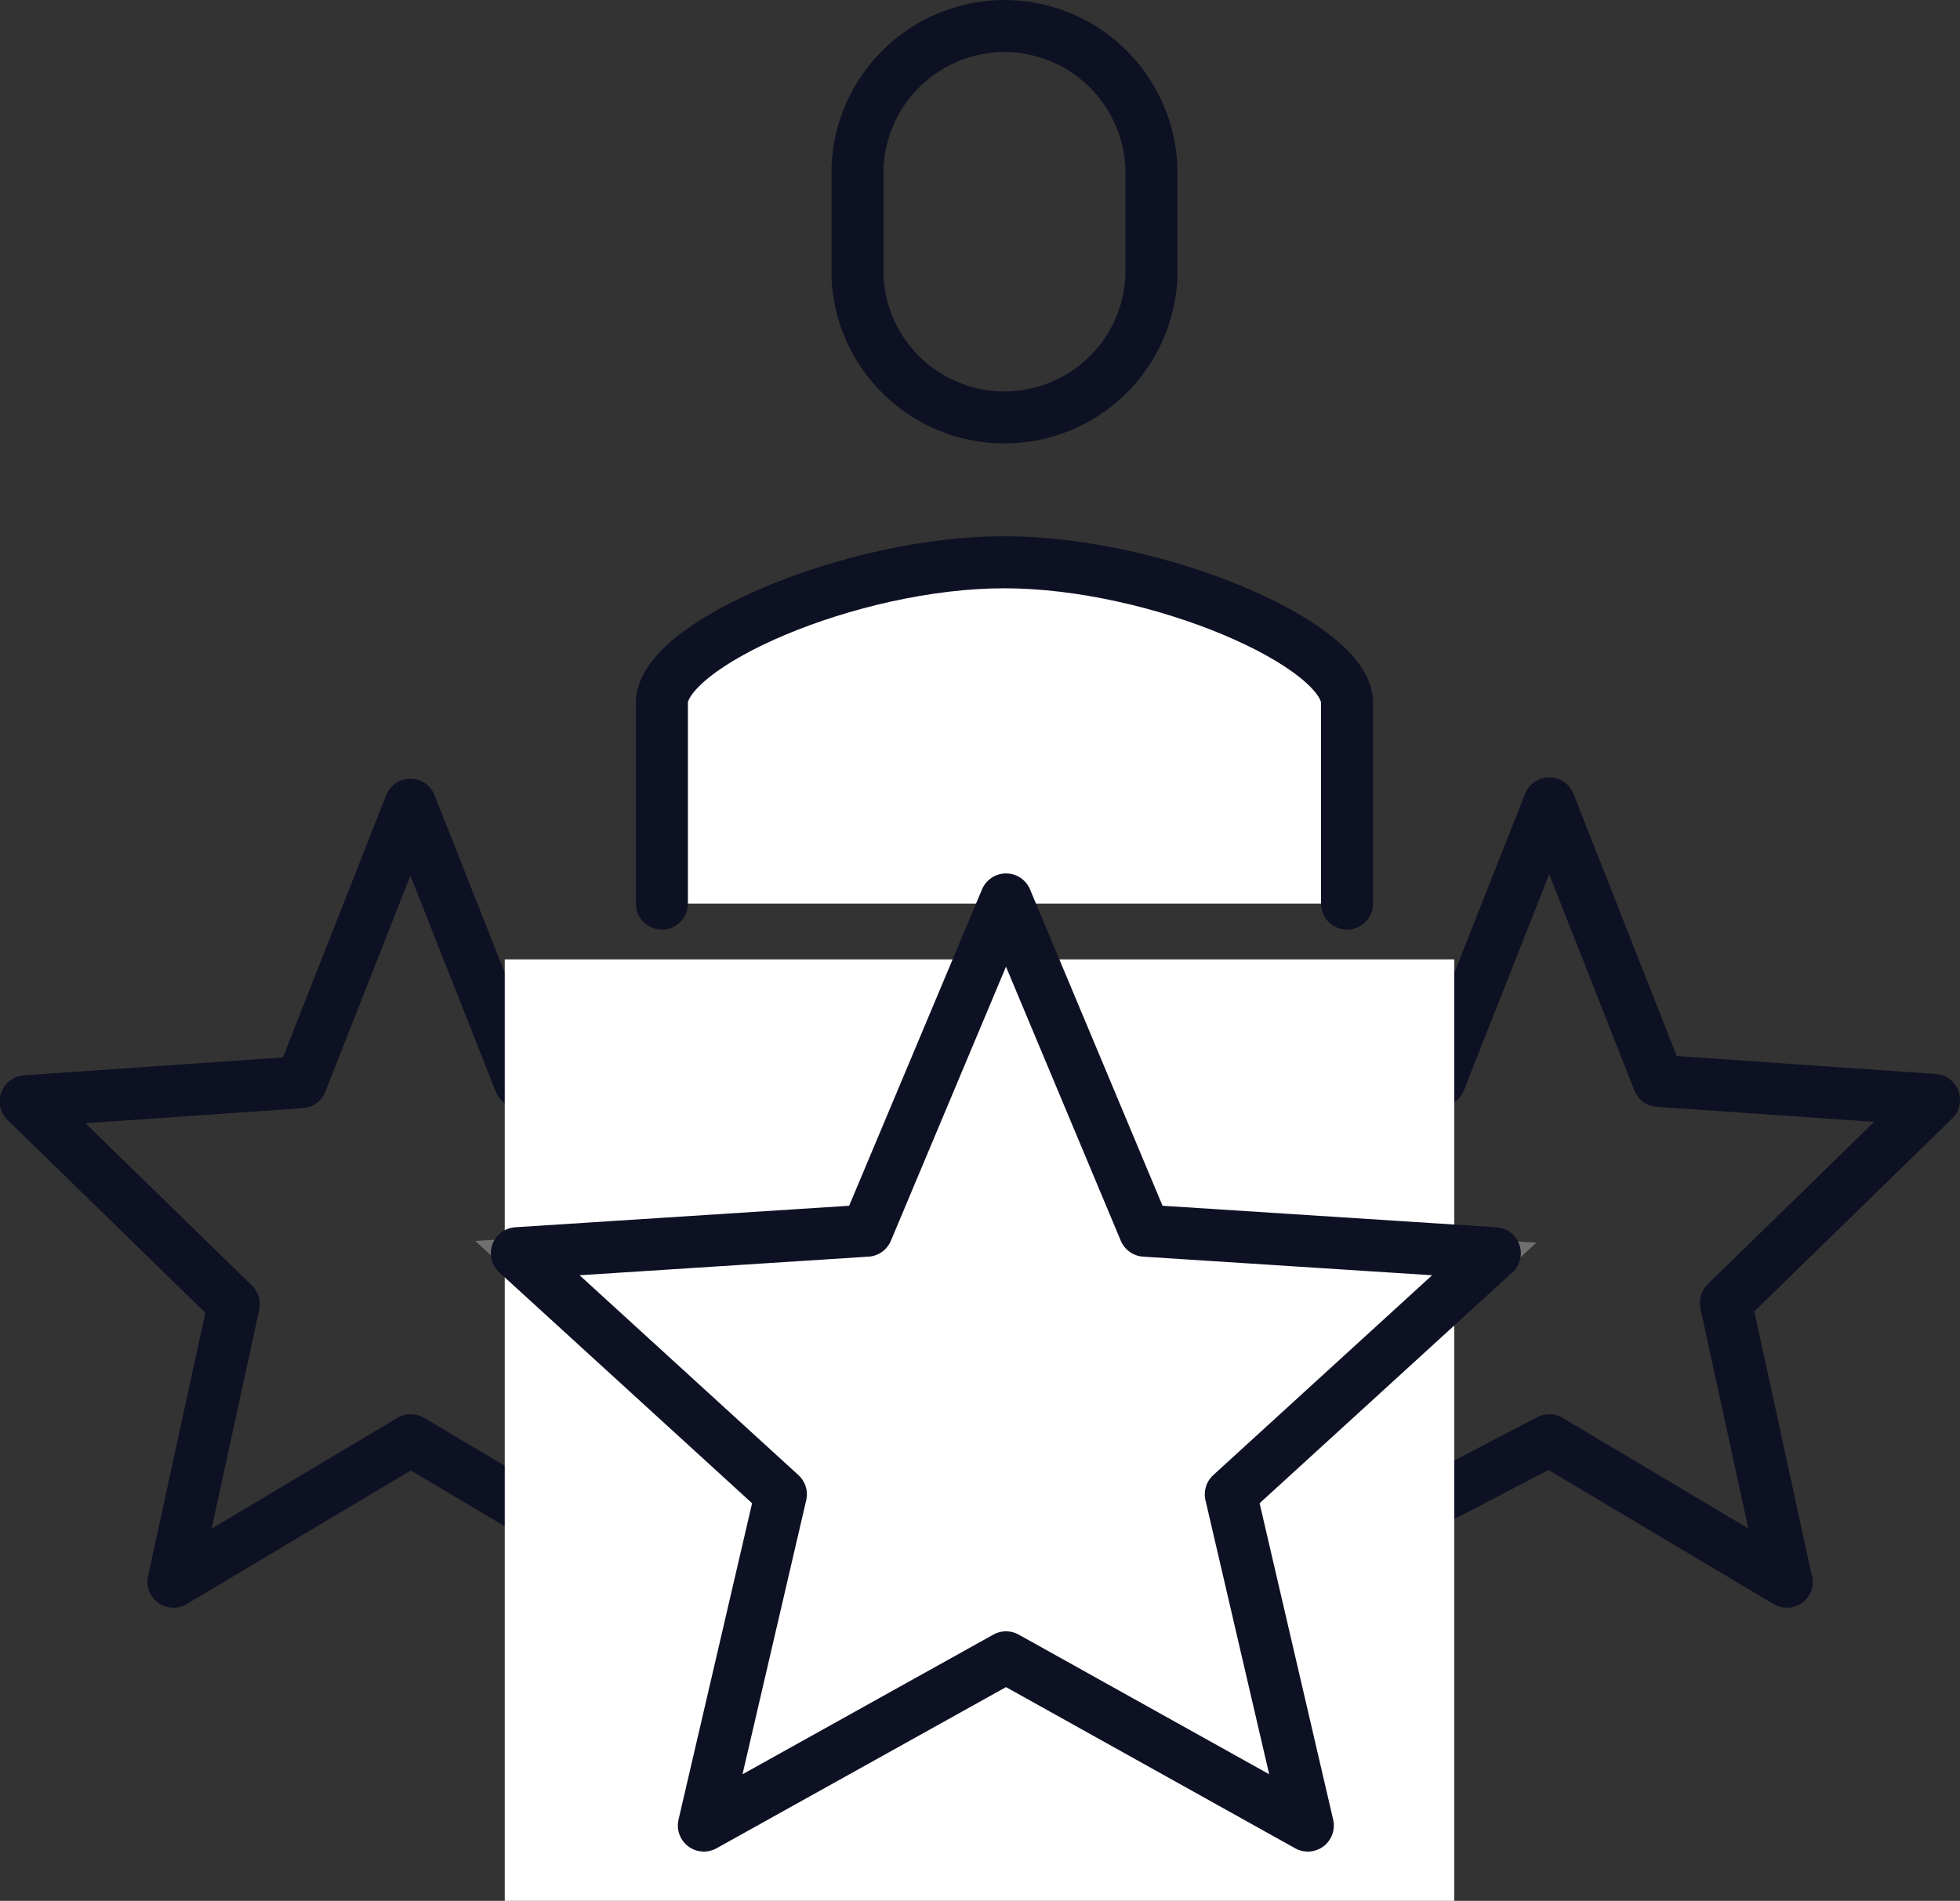
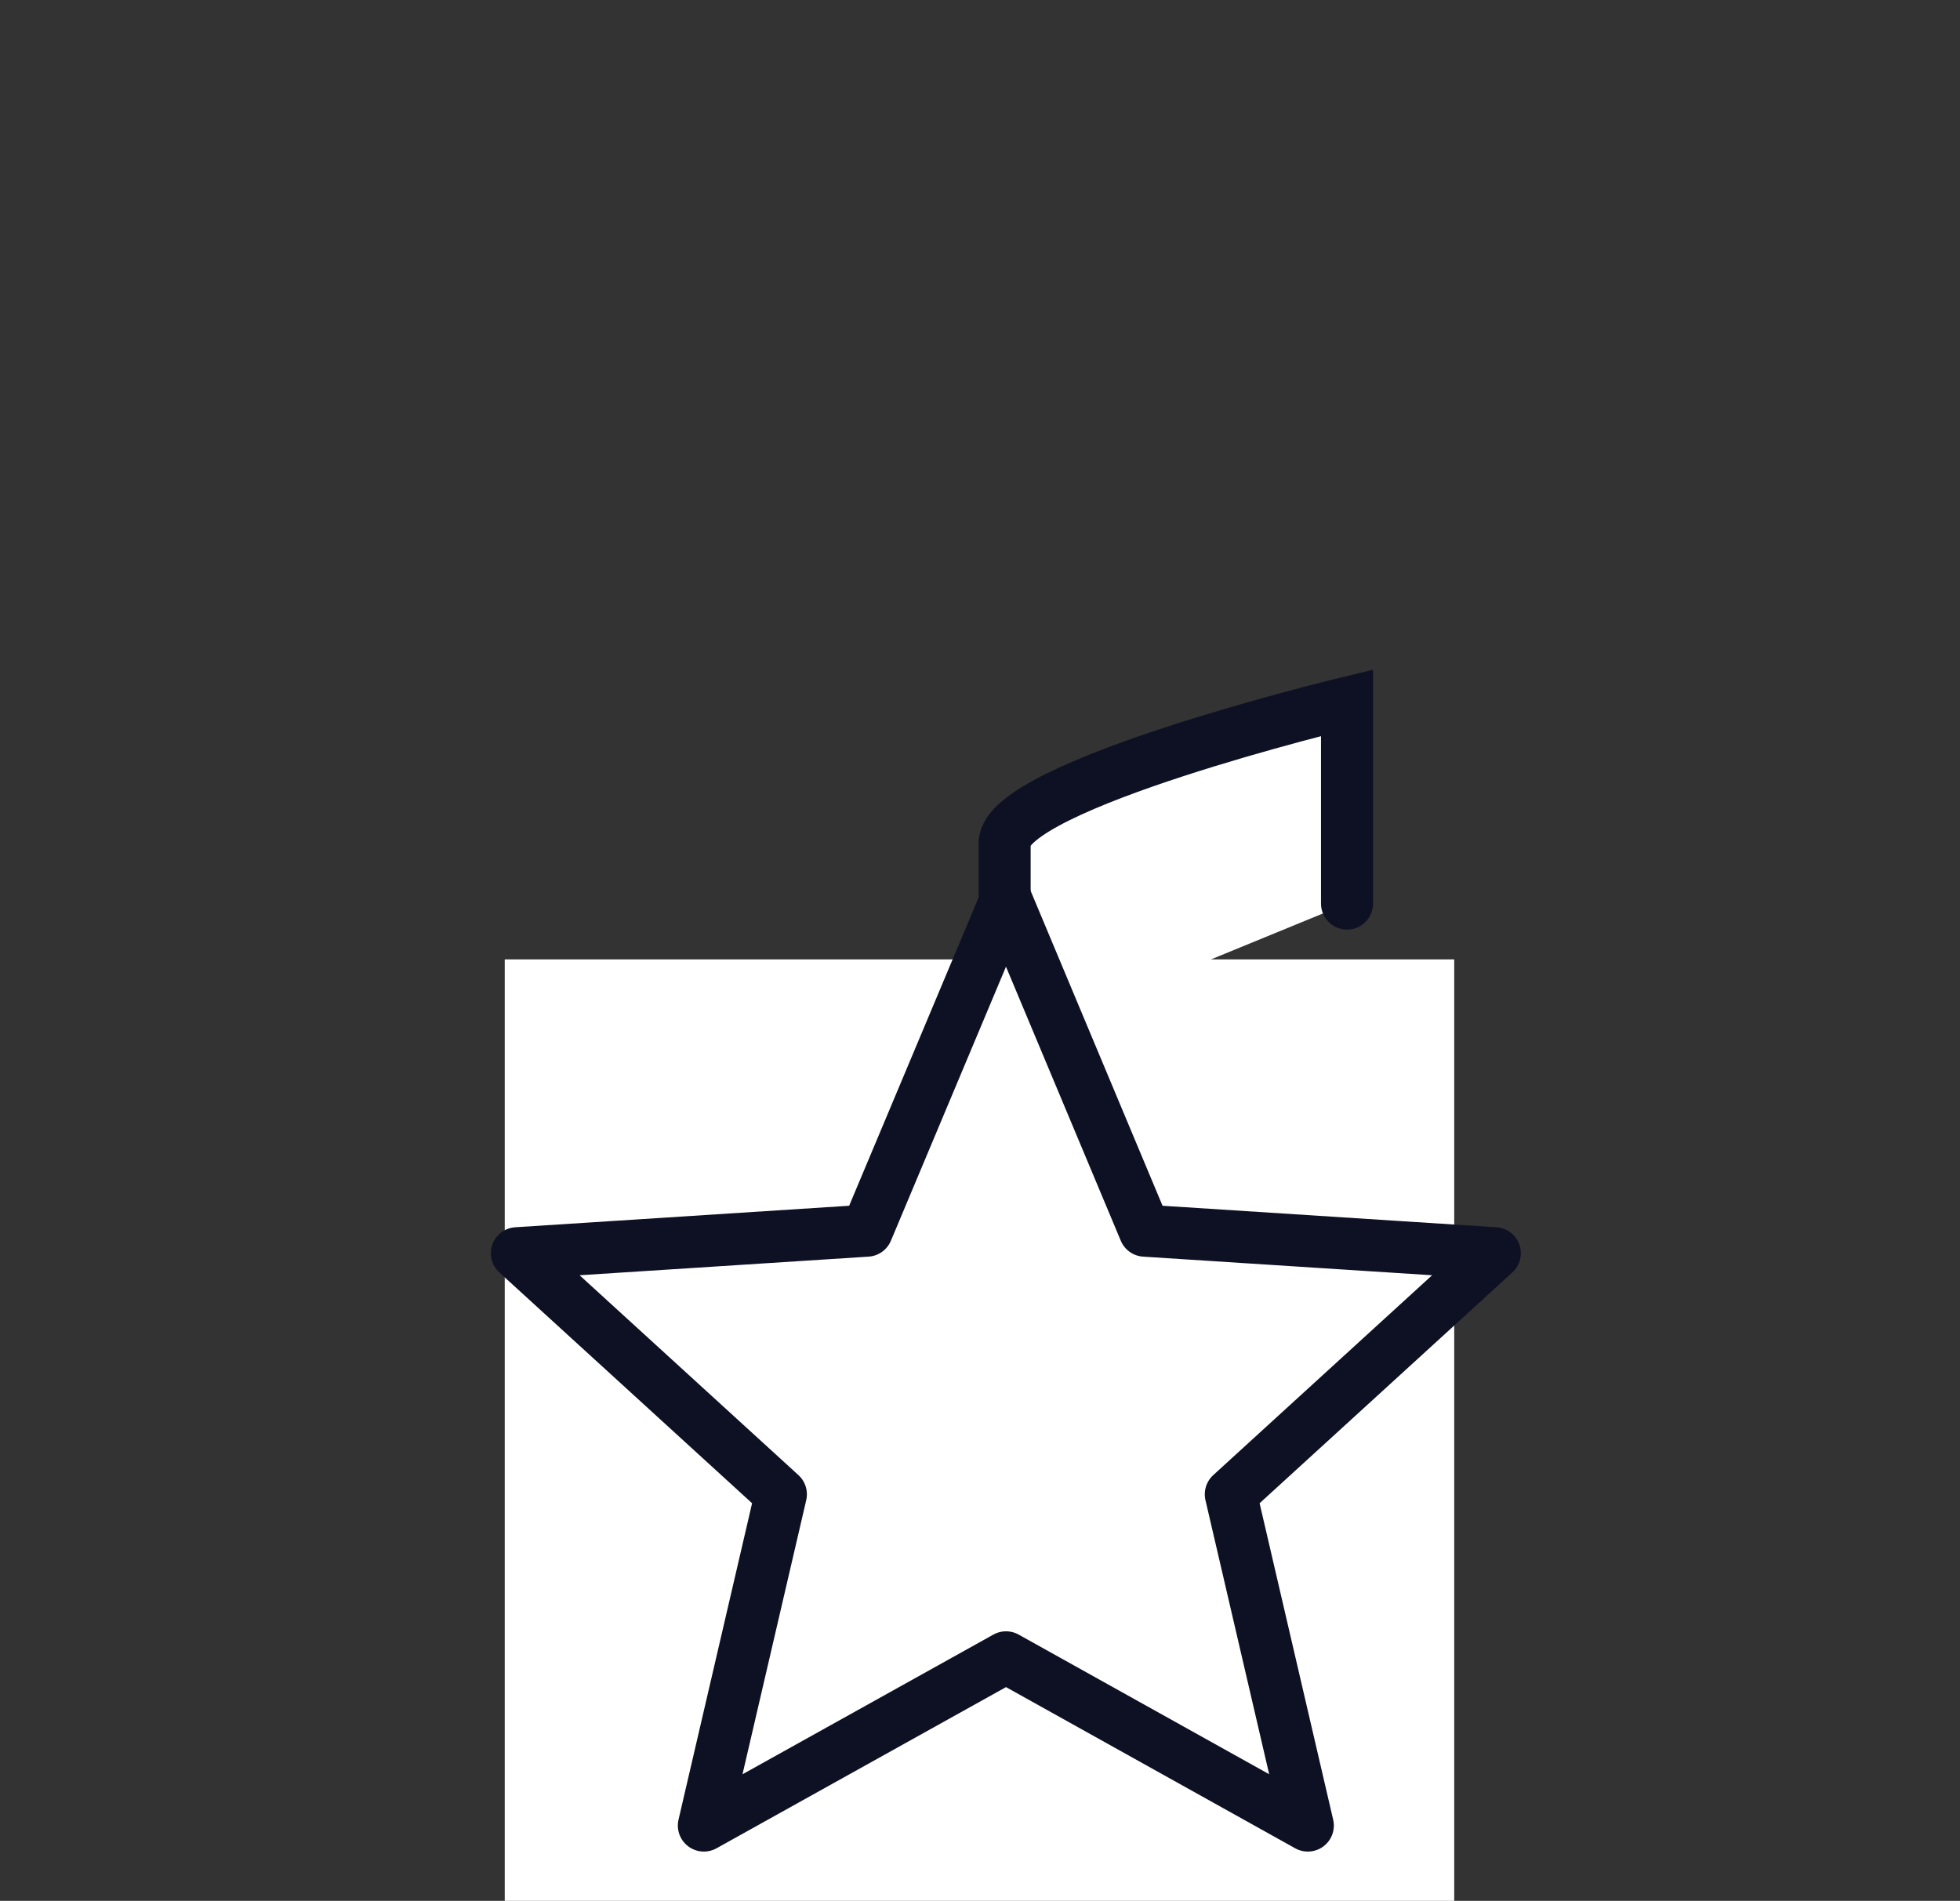
<svg xmlns="http://www.w3.org/2000/svg" viewBox="0 0 56.5 54.8">
  <rect x="0" y="0" width="56.5" height="54.8" fill="#333333" stroke="none" />
  <defs>
    <style>.cls-1,.cls-2,.cls-4,.cls-5{fill:#fff;}.cls-1,.cls-3,.cls-5,.cls-6{stroke:#0e1123;stroke-width:1.5px;}.cls-1,.cls-2,.cls-3,.cls-5,.cls-6{stroke-linecap:round;}.cls-1,.cls-6{stroke-miterlimit:10;}.cls-2{stroke:#707071;}.cls-3,.cls-6{fill:none;}.cls-3,.cls-5{stroke-linejoin:round;}</style>
  </defs>
  <title>Appreciation</title>
  <g id="Layer_2" data-name="Layer 2">
    <g id="Layer_1-2" data-name="Layer 1">
      <g id="Group_239" data-name="Group 239">
        <g id="Group_12" data-name="Group 12">
-           <path id="Stroke_8" data-name="Stroke 8" class="cls-1" d="M38.83,26.05V20.26c0-1.67-5.44-4.05-9.88-4.05s-9.87,2.38-9.87,4.05v5.79" />
-           <path id="Fill_3-3" data-name="Fill 3-3" class="cls-2" d="M29,26.05l4,9.55,10.09.65-7.61,7,2.22,9.55L29,47.9l-8.71,4.85,2.22-9.55-7.61-7,10.09-.65,4-9.55" />
+           <path id="Stroke_8" data-name="Stroke 8" class="cls-1" d="M38.83,26.05V20.26s-9.87,2.38-9.87,4.05v5.79" />
          <g id="Group_7" data-name="Group 7">
-             <path id="Stroke_6" data-name="Stroke 6" class="cls-3" d="M51.51,45.6h0l-6.85-4.08-4.23,2.21-2.1-12.35,3.17-.22,3.16-8,3.15,8,7.94.55-6,5.85,1.74,8ZM5,45.6H5l1.74-8-6-5.85,7.94-.55,3.15-8,3.16,8,3.17.22L15.68,43.8l-3.84-2.28L5,45.6Z" />
            <rect id="Rectangle_7" data-name="Rectangle 7" class="cls-4" x="14.55" y="27.66" width="27.37" height="27.14" />
            <path id="Stroke_4" data-name="Stroke 4" class="cls-5" d="M29,25.93l4,9.55,10.09.65-7.61,6.95,2.22,9.55L29,47.78l-8.71,4.85,2.22-9.55-7.61-6.95,10.09-.65Z" />
          </g>
-           <path id="Stroke_10" data-name="Stroke 10" class="cls-6" d="M29,.75A4.25,4.25,0,0,0,24.72,4.8V8a4.24,4.24,0,0,0,8.47,0V4.8A4.25,4.25,0,0,0,29,.75Z" />
        </g>
      </g>
    </g>
  </g>
</svg>